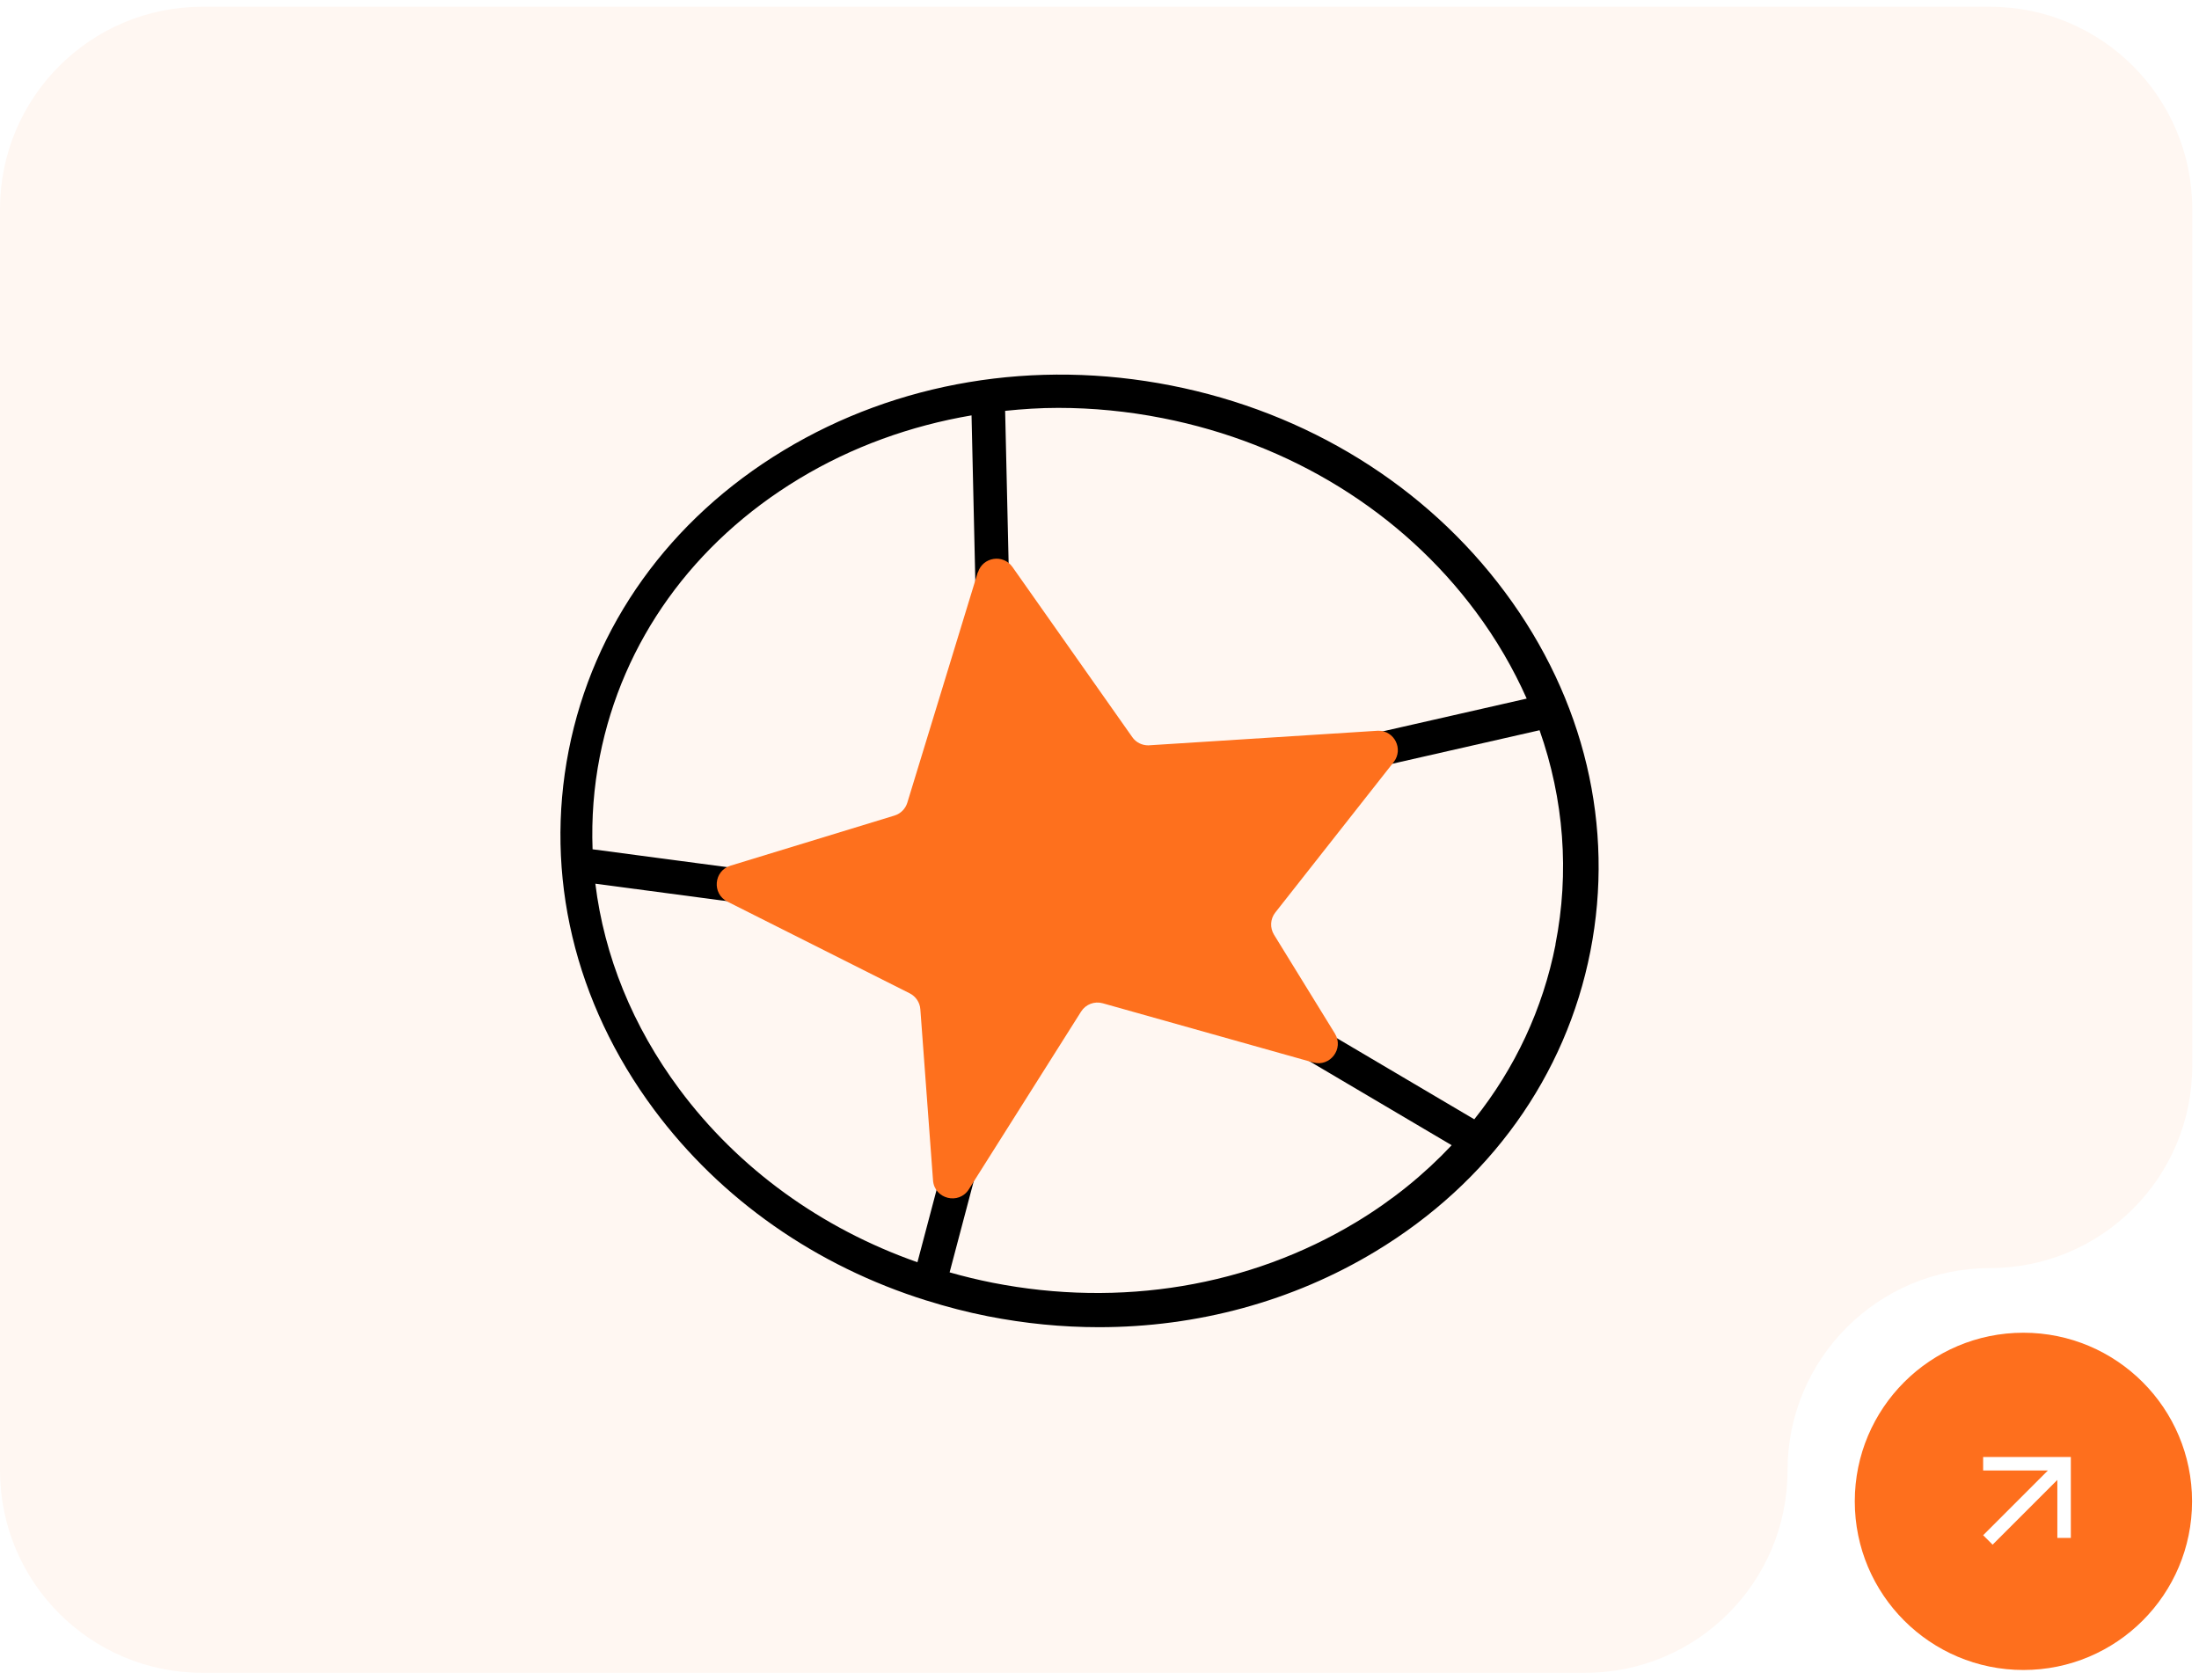
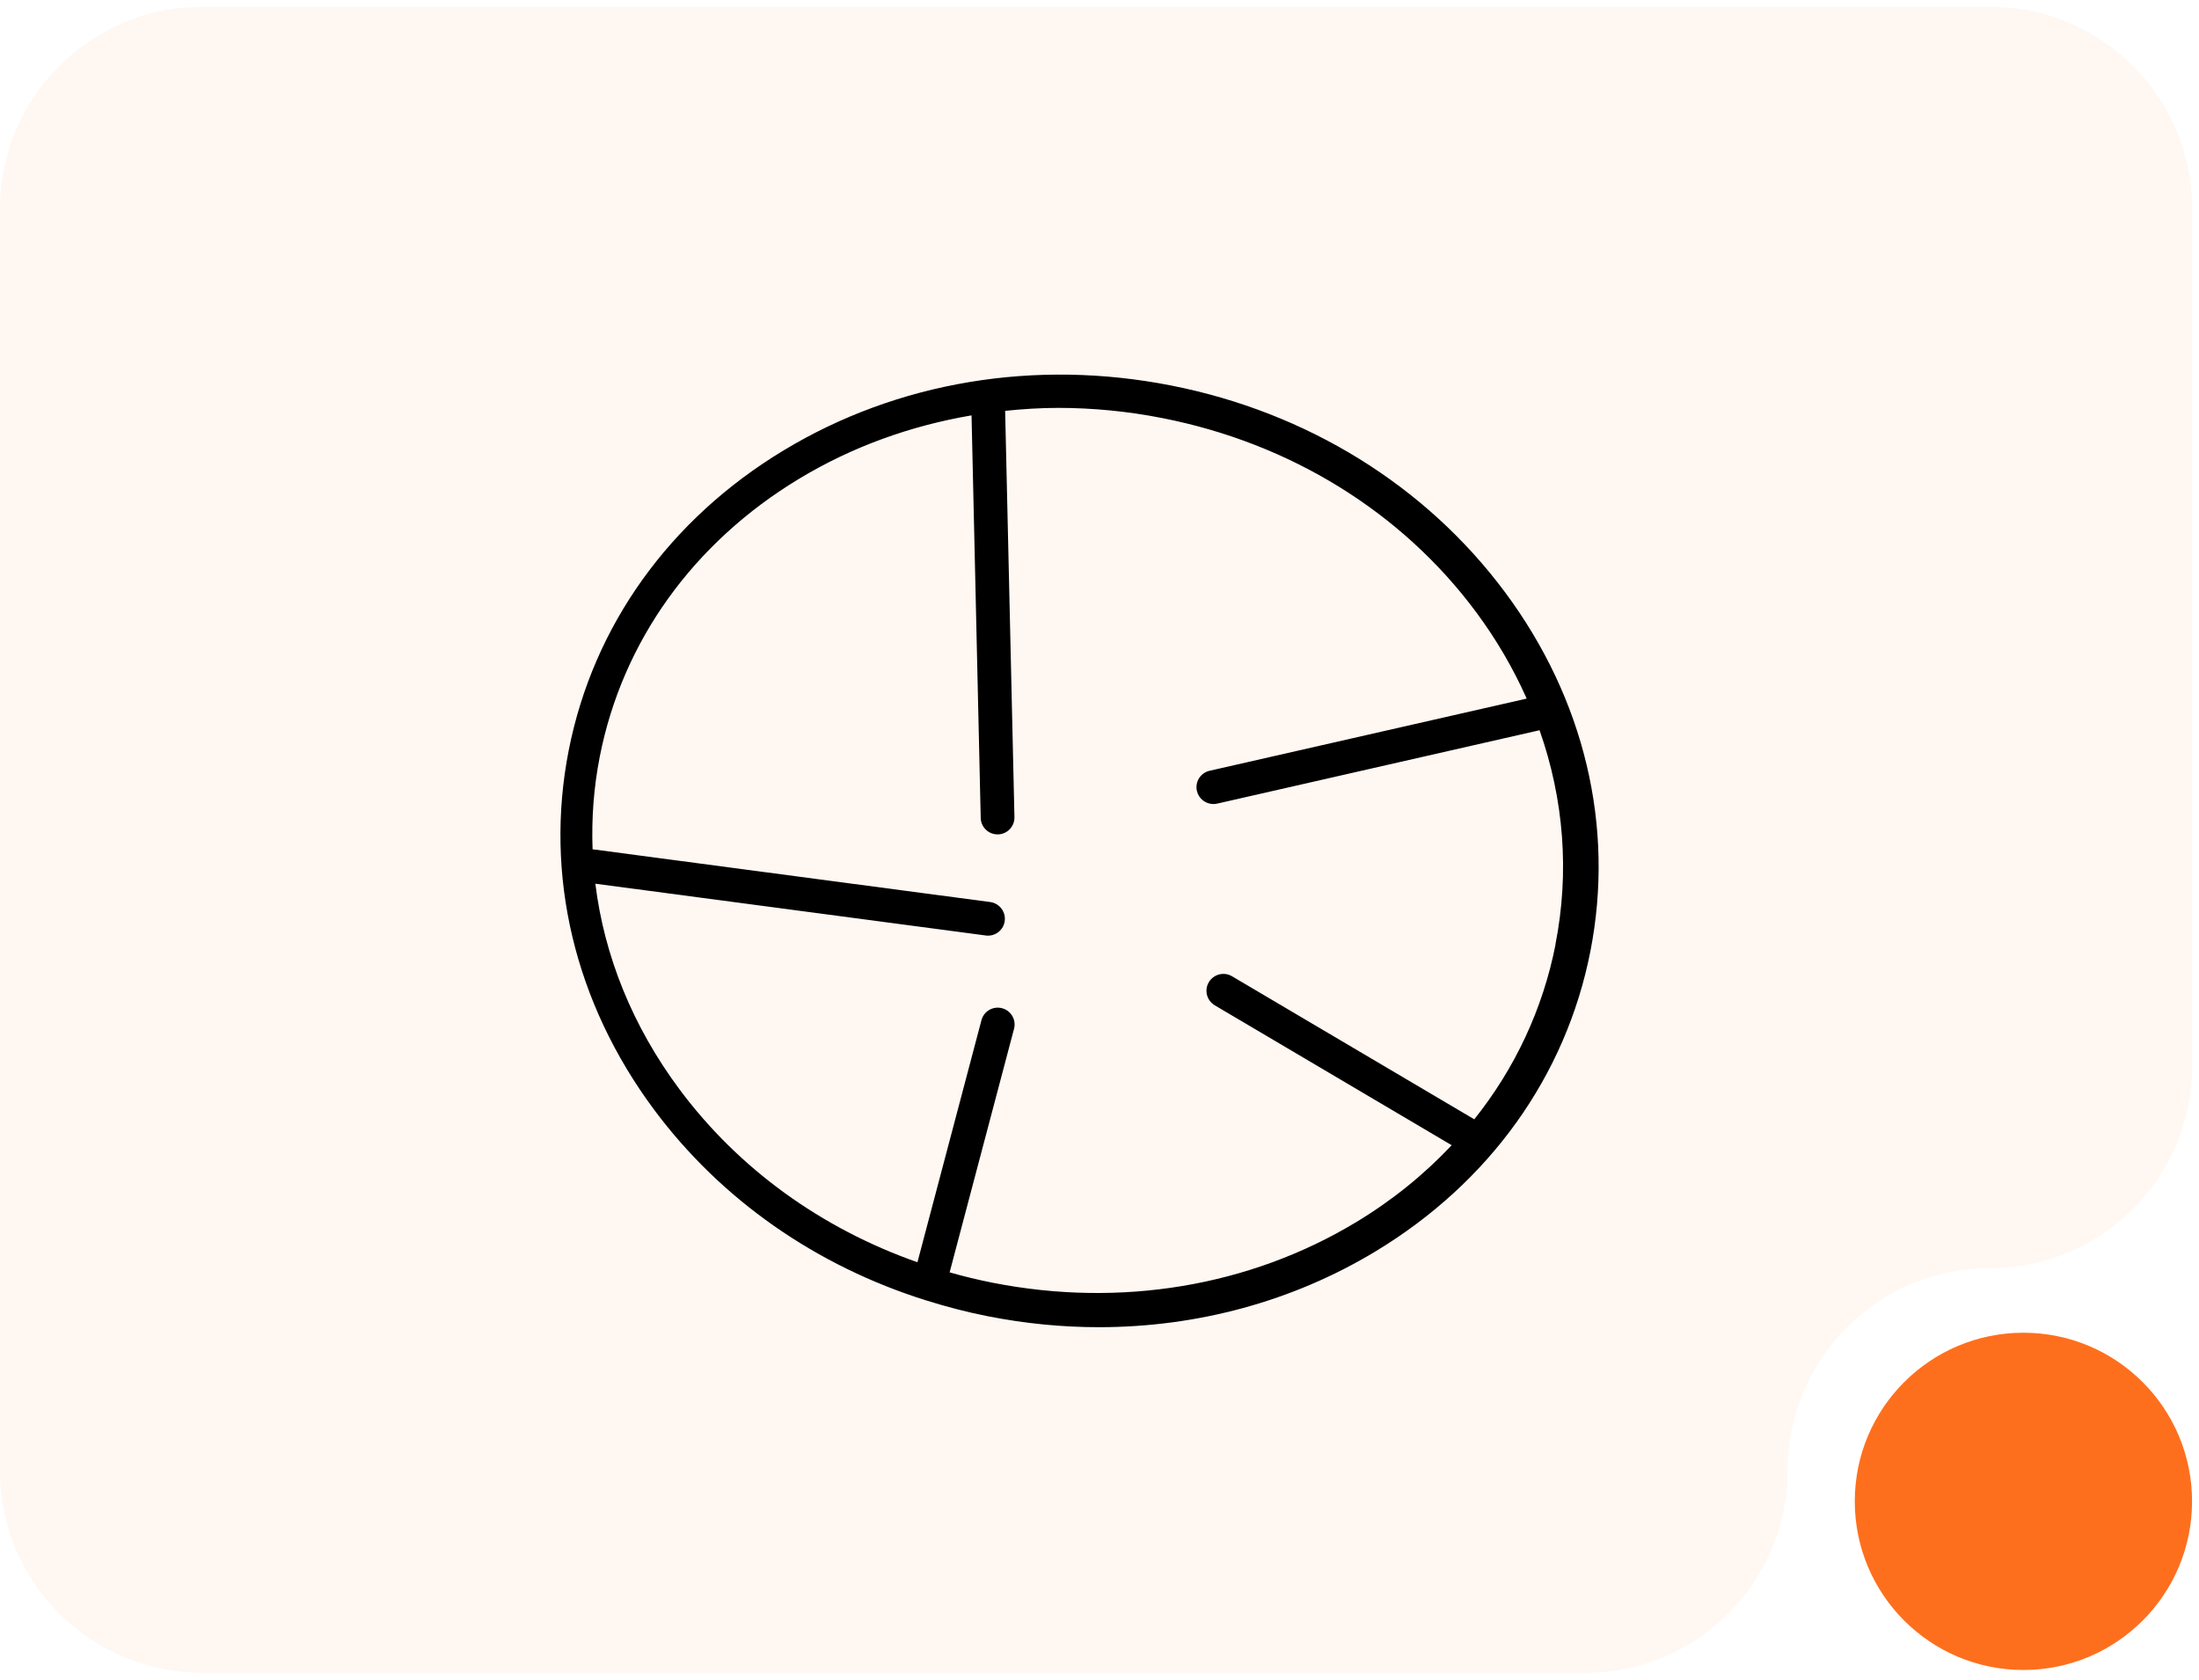
<svg xmlns="http://www.w3.org/2000/svg" id="Layer_1" viewBox="0 0 326 249">
  <defs>
    <style>.cls-1{mask:url(#mask);}.cls-2{fill:#fff;}.cls-3{fill:#fe701d;}.cls-4{fill:#fe6f1d;}.cls-5{fill:#d9d9d9;}.cls-6{fill:#fff7f2;fill-rule:evenodd;}</style>
    <mask id="mask" x="287.47" y="210.08" width="25" height="25" maskUnits="userSpaceOnUse">
      <g id="mask0_18_270-2">
-         <rect class="cls-5" x="287.47" y="210.08" width="25" height="25" />
-       </g>
+         </g>
    </mask>
  </defs>
  <rect class="cls-2" width="326" height="249" />
  <path class="cls-6" d="M295,1H30C13.43,1,0,14.43,0,31V218c0,16.57,13.43,30,30,30H235c16.57,0,30-13.43,30-30h0c0-16.57,13.43-30,30-30h0c16.57,0,30-13.43,30-30V31c0-16.57-13.43-30-30-30Z" />
  <g id="mask0_18_270">
-     <rect class="cls-5" x="287" y="210" width="25" height="25" />
-   </g>
+     </g>
  <circle class="cls-4" cx="299.97" cy="222.58" r="25" />
  <g class="cls-1">
    <path class="cls-2" d="M295.4,229l-1.4-1.4,9.6-9.6h-9.6v-2h13v12h-2v-8.6l-9.6,9.6Z" />
  </g>
  <g>
    <path d="M223.12,87.8c-11.74-15.79-29.32-26.68-49.51-30.65-20.19-3.97-40.58-.56-57.42,9.61-16.92,10.21-28.25,26.01-31.88,44.49-3.63,18.48,.86,37.39,12.65,53.25,9.94,13.37,24.06,23.2,40.4,28.31,0,0,.01,0,.02,0h0c2.96,.93,5.98,1.72,9.08,2.33,5.49,1.08,11,1.62,16.45,1.62,14.57,0,28.72-3.82,40.98-11.22,16.92-10.21,28.25-26.01,31.88-44.49,3.63-18.48-.86-37.39-12.65-53.25h0Zm7.49,52.21c-1.88,9.57-6.01,18.37-12.05,25.93l-35.92-21.21c-1.18-.7-2.72-.31-3.43,.88s-.31,2.72,.88,3.43l35.12,20.74c-4.07,4.33-8.81,8.18-14.17,11.41-15.78,9.52-34.91,12.71-53.88,8.98-2.16-.43-4.28-.94-6.38-1.54l9.55-36.11c.35-1.33-.44-2.7-1.78-3.05-1.34-.35-2.7,.44-3.05,1.78l-9.49,35.88c-14.24-5-26.54-13.87-35.31-25.68-6.92-9.31-11.12-19.72-12.44-30.44l57.89,7.68c.11,.02,.22,.02,.33,.02,1.23,0,2.31-.91,2.47-2.17,.18-1.37-.78-2.62-2.15-2.81l-58.95-7.82c-.17-4.58,.17-9.19,1.07-13.76,3.36-17.08,13.86-31.7,29.56-41.18,7.83-4.73,16.5-7.85,25.55-9.39l1.36,59.68c.03,1.36,1.14,2.44,2.5,2.44h.06c1.38-.03,2.47-1.18,2.44-2.55l-1.38-60.24c2.6-.27,5.22-.44,7.86-.44,5.12,0,10.31,.5,15.48,1.52,18.96,3.73,35.47,13.93,46.46,28.73,3.04,4.09,5.54,8.4,7.52,12.85l-47.01,10.7c-1.35,.31-2.19,1.65-1.88,2.99,.27,1.16,1.3,1.94,2.44,1.94,.19,0,.37-.02,.56-.06l47.8-10.88c3.6,10.23,4.46,21.08,2.35,31.76h0Z" />
-     <path class="cls-3" d="M144.96,84.83l-10.45,34.17c-.28,.91-.99,1.63-1.91,1.91l-24.31,7.43c-2.48,.76-2.77,4.16-.45,5.33l27.02,13.59c.9,.46,1.51,1.35,1.58,2.36l1.88,25.37c.2,2.77,3.83,3.67,5.31,1.33l16.64-26.35c.68-1.08,1.99-1.58,3.22-1.23l31.18,8.77c2.52,.71,4.6-2.05,3.23-4.28l-9.03-14.66c-.62-1.02-.56-2.31,.17-3.26l17.59-22.35c1.46-1.91,.09-4.66-2.32-4.63l-34.06,2.17c-.95,.01-1.85-.44-2.39-1.22l-17.77-25.23c-1.38-1.96-4.41-1.47-5.11,.81h0Z" />
  </g>
</svg>